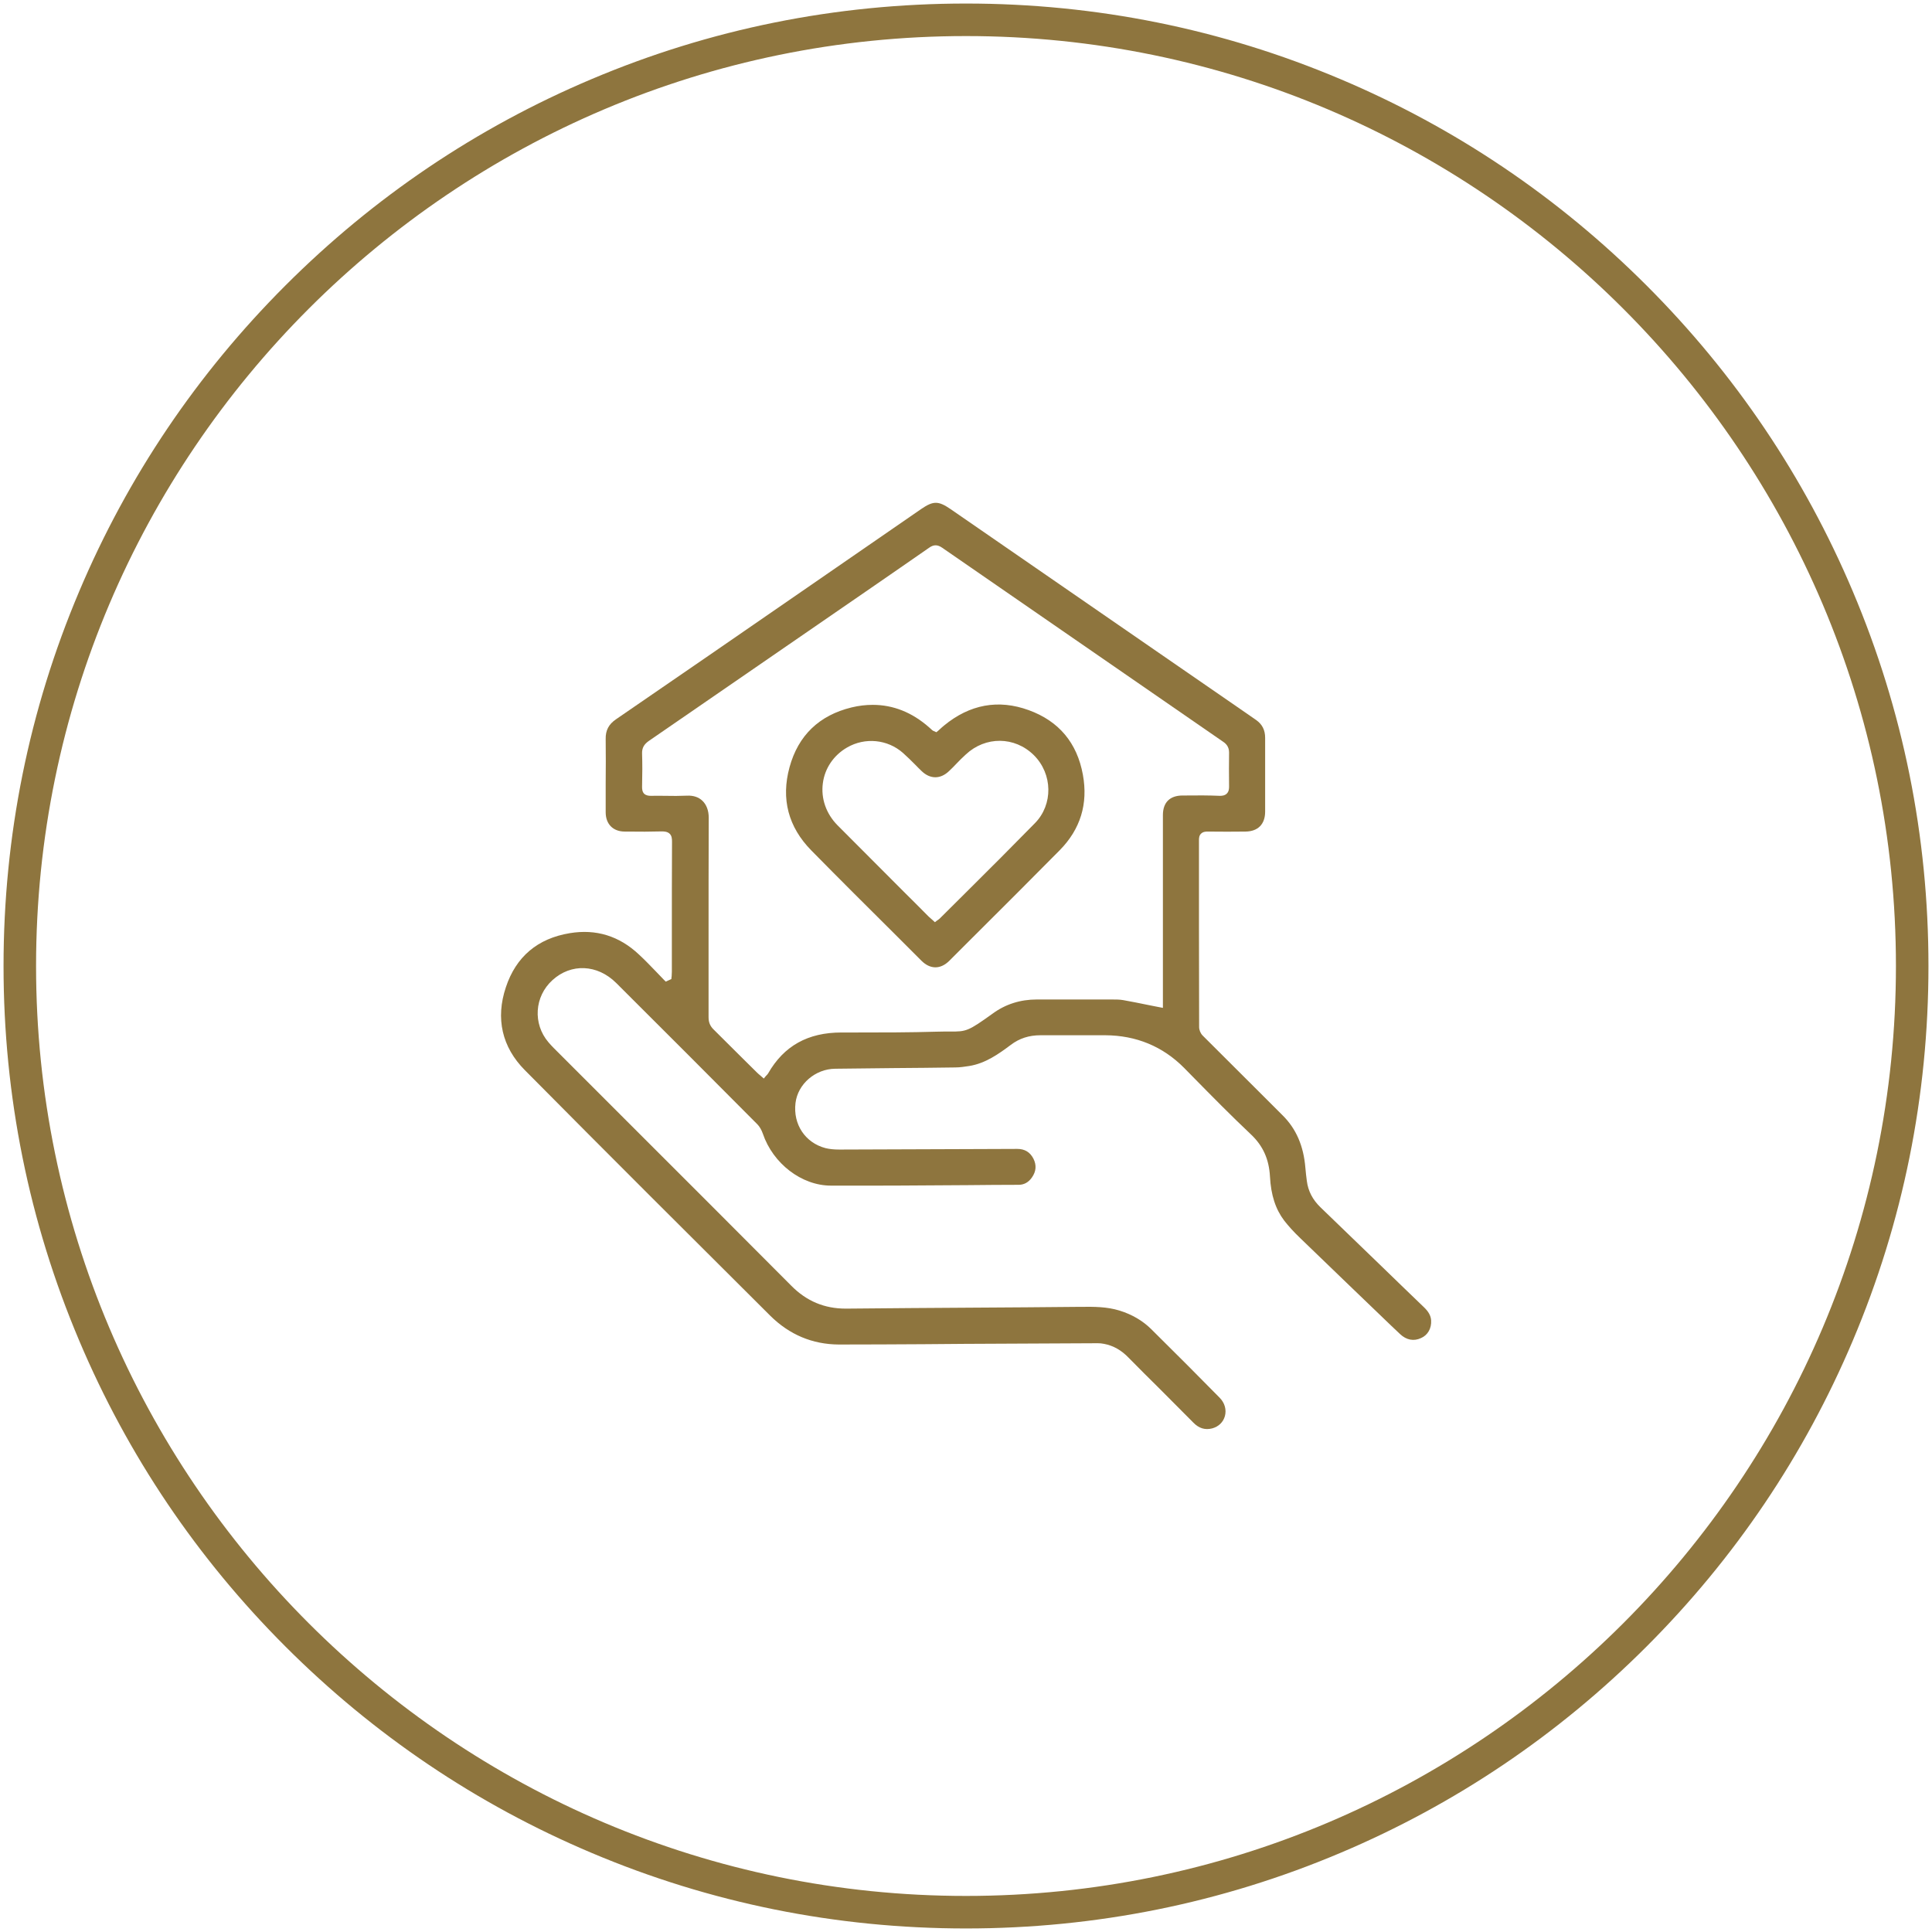
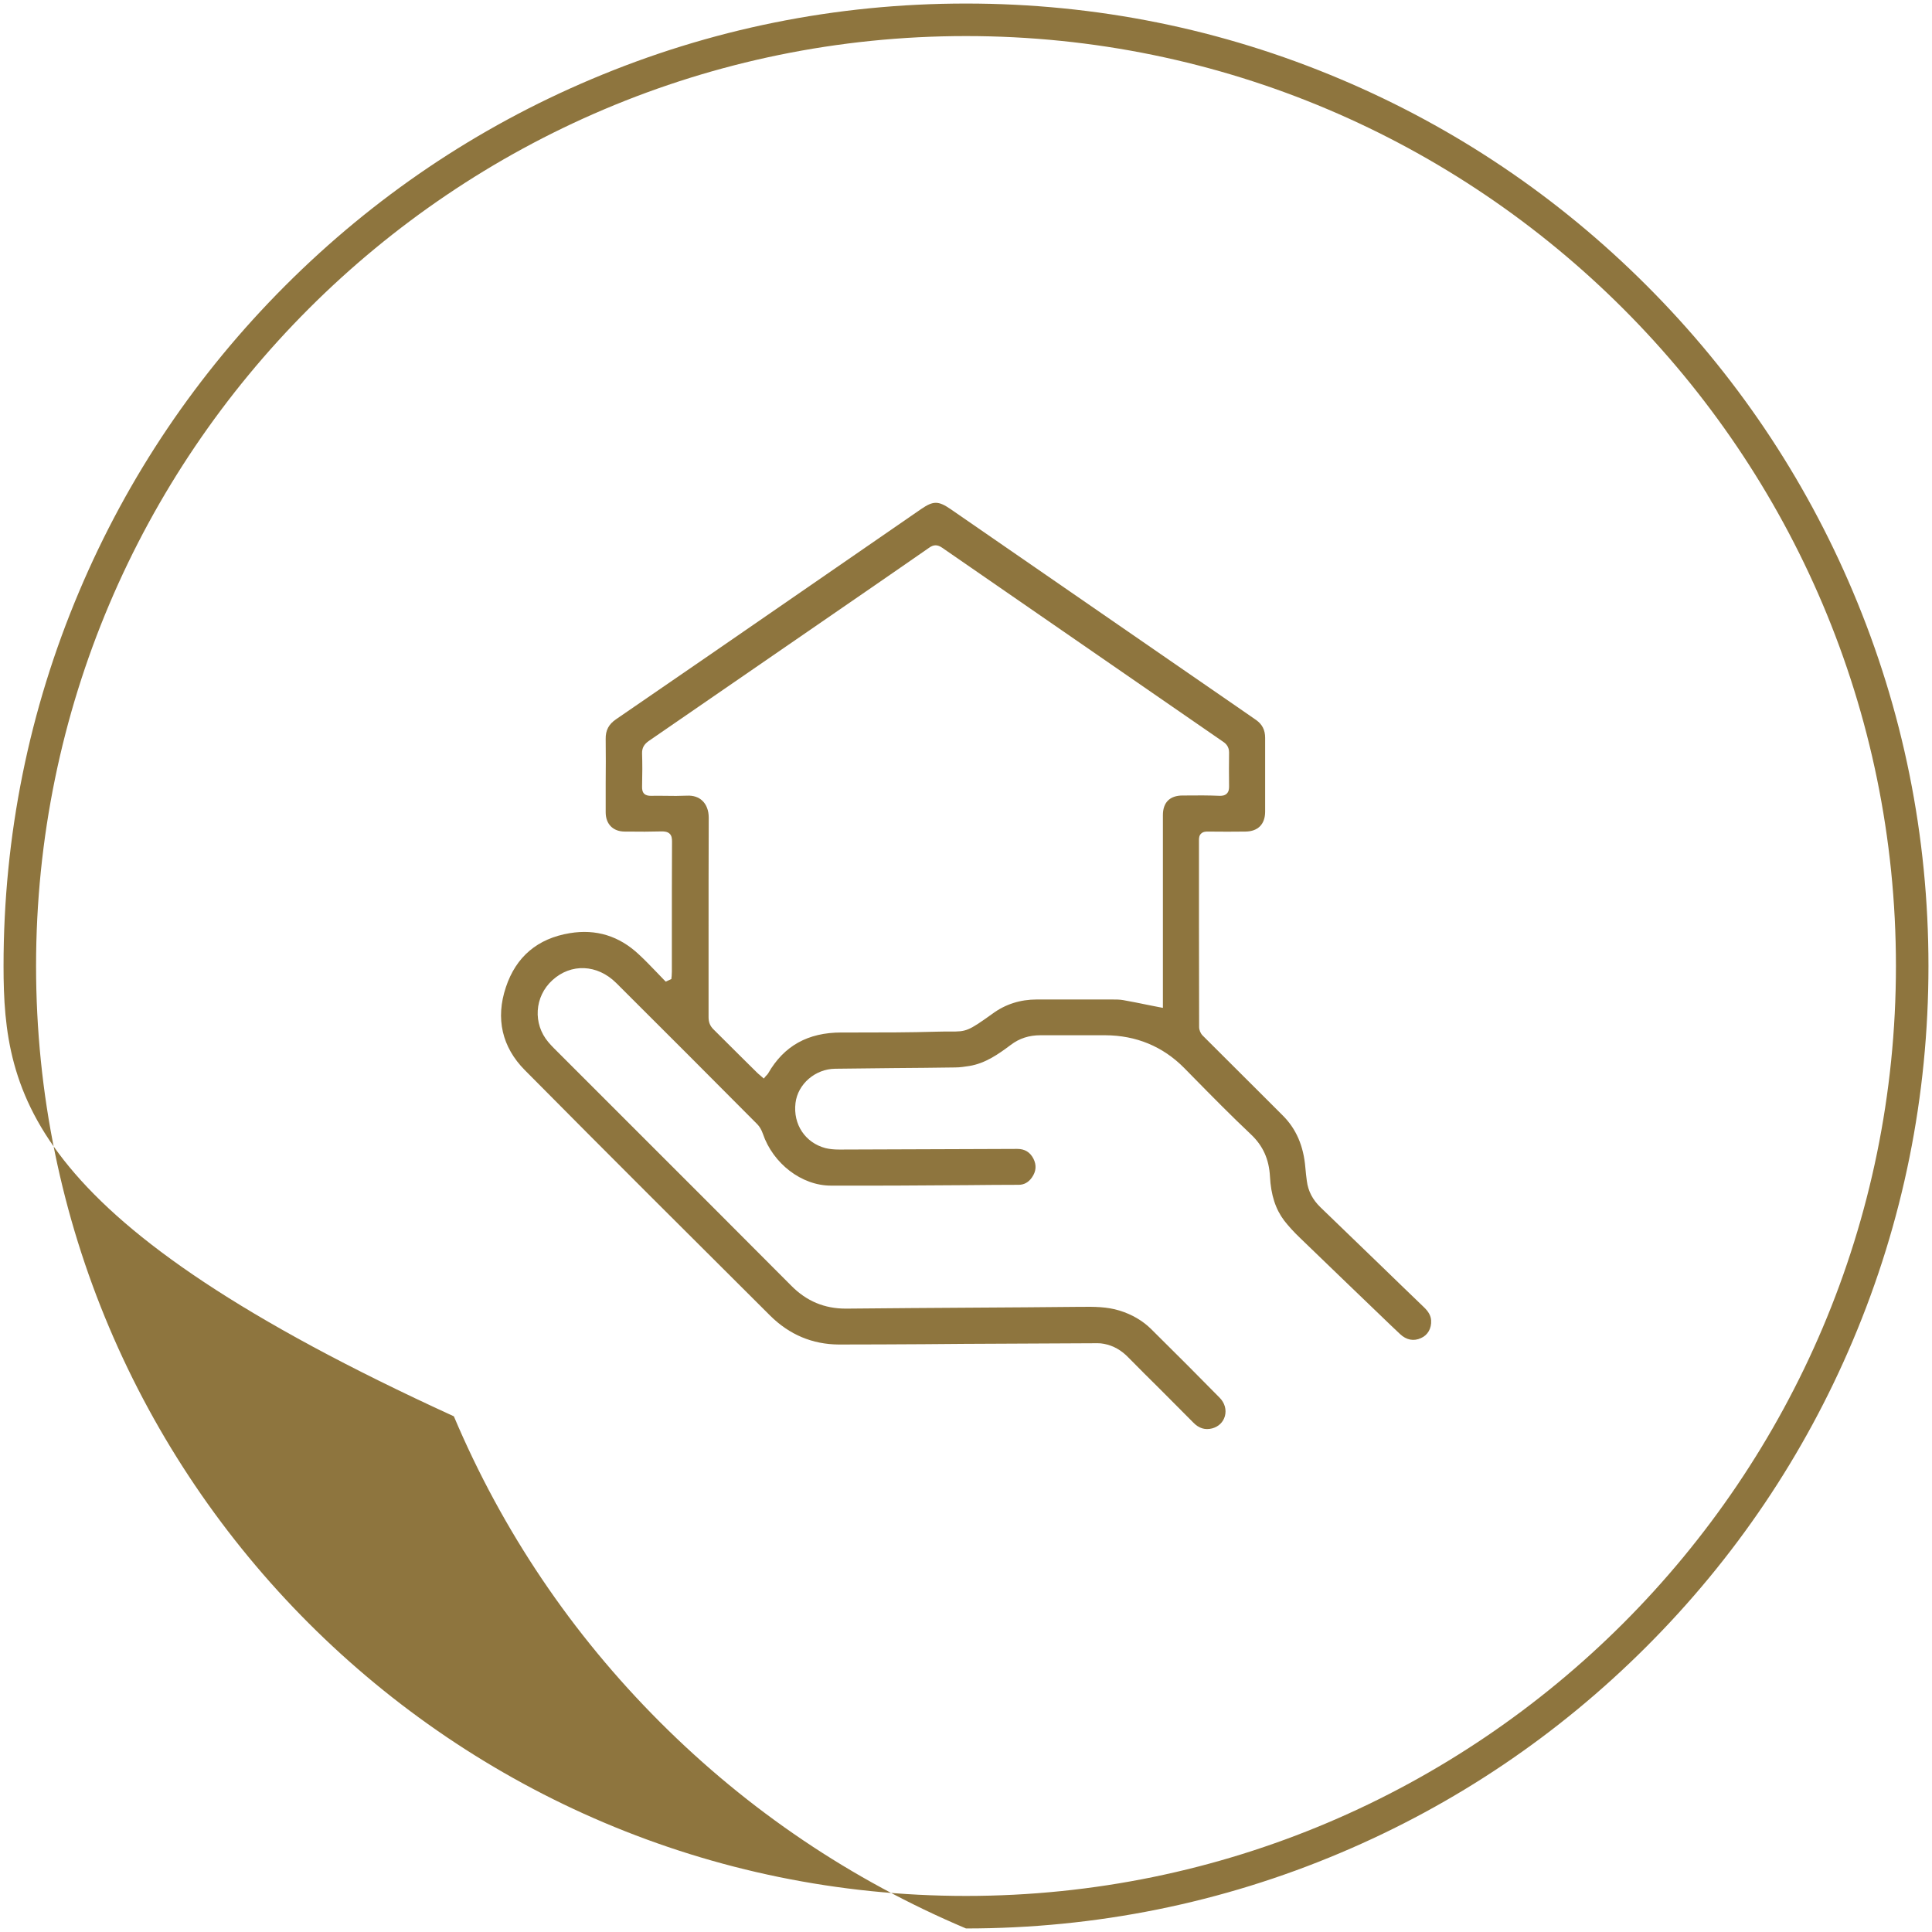
<svg xmlns="http://www.w3.org/2000/svg" version="1.1" id="Слой_1" x="0px" y="0px" viewBox="0 0 1200 1200" style="enable-background:new 0 0 1200 1200;" xml:space="preserve">
  <style type="text/css">
	.st0{fill:#8E753E;}
</style>
-   <path class="st0" d="M600,1197.8c-80.7,0-159-15.8-232.7-47c-71.2-30.1-135.1-73.2-190-128.1s-98-118.8-128.1-190  C18,759,2.2,680.7,2.2,600s15.8-159,47-232.7c30.1-71.2,73.2-135.1,128.1-190s118.8-98,190-128.1C441,18,519.3,2.2,600,2.2  s159,15.8,232.7,47c71.2,30.1,135.1,73.2,190,128.1s98,118.8,128.1,190c31.2,73.7,47,152,47,232.7s-15.8,159-47,232.7  c-30.1,71.2-73.2,135.1-128.1,190s-118.8,98-190,128.1C759,1182,680.7,1197.8,600,1197.8z M600,22.4C281.5,22.4,22.4,281.5,22.4,600  s259.1,577.6,577.6,577.6s577.6-259.1,577.6-577.6S918.5,22.4,600,22.4z" />
+   <path class="st0" d="M600,1197.8c-71.2-30.1-135.1-73.2-190-128.1s-98-118.8-128.1-190  C18,759,2.2,680.7,2.2,600s15.8-159,47-232.7c30.1-71.2,73.2-135.1,128.1-190s118.8-98,190-128.1C441,18,519.3,2.2,600,2.2  s159,15.8,232.7,47c71.2,30.1,135.1,73.2,190,128.1s98,118.8,128.1,190c31.2,73.7,47,152,47,232.7s-15.8,159-47,232.7  c-30.1,71.2-73.2,135.1-128.1,190s-118.8,98-190,128.1C759,1182,680.7,1197.8,600,1197.8z M600,22.4C281.5,22.4,22.4,281.5,22.4,600  s259.1,577.6,577.6,577.6s577.6-259.1,577.6-577.6S918.5,22.4,600,22.4z" />
  <g>
    <g>
      <path class="st0" d="M888.9,820.1c-0.2-2.9-1.6-5.4-4.4-8.1c-8.9-8.5-17.7-17.1-26.5-25.6c-12.4-11.9-25.1-24.3-37.7-36.4    c-5-4.8-7.8-10.2-8.6-16.5c-0.3-2.5-0.7-5.3-0.9-8.1c-1.1-13.6-5.7-24.3-14.2-32.7l-9.3-9.3c-13.2-13.2-26.9-26.8-40.3-40.2    c-1.3-1.3-2.2-3.4-2.2-5.3c0-21-0.1-42-0.1-63c0-17.7,0-35.5,0-53.2c0-1.1,0.1-2.8,1.3-3.9c1.2-1.2,2.8-1.3,4-1.3    c8.4,0.1,16.6,0.1,23.6,0c7.8-0.1,12.2-4.6,12.2-12.4v-16.9c0-9.5,0-19.3,0-28.9c0-4.9-1.8-8.4-5.6-11.1    c-3.9-2.7-7.8-5.4-11.7-8.1l-46.1-31.8l-132-91.1c-7.6-5.2-10.7-5.2-18.3,0c-11.9,8.2-23.8,16.4-35.8,24.7l-38.7,26.7    c-37.6,26-76.6,52.8-114.9,79.1c-4.6,3.1-6.6,6.9-6.5,12.3c0.1,9.3,0.1,18.7,0,27.8c0,5.9,0,11.8,0,17.7c0,7.4,4.6,12,11.9,12l2,0    c6.9,0.1,13.9,0.1,20.9-0.1c1.5,0,3.5,0.1,4.9,1.4c1.4,1.3,1.5,3.3,1.5,4.9c-0.1,19.8-0.1,39.9-0.1,59.3c0,7.2,0,14.4,0,21.5    c0,0.8-0.1,1.6-0.1,2.3c0,0.3,0,0.7-0.1,1l-0.1,1.3l-3.5,1.6l-1.1-1.1c-1.6-1.7-3.2-3.3-4.8-5c-3.5-3.6-7-7.3-10.7-10.7    c-12.3-11.6-26.7-16-43-13.3c-20,3.3-33.4,14.6-39.7,33.6c-6.5,19.4-2.4,37.2,11.8,51.5c52,52.5,103.8,104.1,152.4,152.5    c11.9,11.8,26.2,17.8,42.6,17.9c17.6,0,35.5-0.1,52.8-0.2c8.3-0.1,16.7-0.1,25-0.2c27.6-0.1,55.2-0.3,82.9-0.4h0.1    c1.2,0,2.6,0.1,4,0.4c5.7,1.1,10.7,3.9,15.2,8.6c6.5,6.6,13.1,13.2,19.7,19.7c6.8,6.9,13.7,13.7,20.5,20.6    c3.5,3.6,7.3,4.7,11.7,3.6c4-1.1,6.8-3.8,7.9-7.6c1.1-4-0.1-8.3-3.3-11.5c-12.7-12.9-26.2-26.5-42.6-42.7    c-5.2-5.1-11.8-9-19.6-11.4c-7.8-2.4-15.7-2.4-24-2.3l-0.9,0c-21.9,0.2-44.2,0.4-65.8,0.5c-25.8,0.2-52.5,0.3-78.7,0.6h-0.6    c-13.2,0-24.3-4.6-33.8-14.2c-34-34.2-68.8-68.9-102.3-102.4c-13.2-13.2-26.4-26.4-39.6-39.6c-0.7-0.7-1.5-1.5-2.2-2.2    c-2.3-2.3-4.7-4.6-6.8-7.1c-9.7-11.4-8.7-28.3,2.5-38.5c11.6-10.6,27.9-9.9,39.6,1.7c29.9,29.8,59.4,59.3,87.6,87.7    c1.5,1.5,2.7,3.6,3.5,5.9c6.3,18.6,24.1,32.3,42.3,32.3c28.5,0.1,57.5-0.1,85.6-0.3c10.3-0.1,20.6-0.2,31-0.2    c3.3,0,6.1-1.5,8.2-4.5c2.7-3.8,3-7.7,1-11.7c-2.1-4.1-5.4-6.1-10-6.1h-0.1l-26.4,0.1c-27.9,0.1-55.8,0.2-83.8,0.3h-0.2    c-3.5,0-6.2-0.3-8.7-0.9c-12.5-3.3-20.2-14.7-18.6-28c1.4-11.8,12.3-21.2,24.7-21.3c12-0.1,24-0.3,36.1-0.4    c12.8-0.1,25.6-0.2,38.4-0.4c3,0,6-0.5,8.7-0.9c10-1.6,18.2-7.4,25.8-13.1c5.4-4.1,11.4-6,18.5-6h0.1c6.7,0,13.4,0,20.2,0    c6.6,0,13.3,0,19.9,0c19.2,0.1,35.7,6.9,49,20.3l5.4,5.5c11.7,11.9,23.8,24.2,36.1,35.8c7.5,7.1,11.2,15.4,11.8,26.1    c0.6,11.6,3.5,20.4,8.9,27.5c2.6,3.3,5.7,6.8,10,10.9c18.7,18.1,37.9,36.5,56.3,54.2l5.6,5.3c3.9,3.7,8.5,4.6,13,2.5    C886.8,829.3,889.2,825.1,888.9,820.1z M736.4,494.1l-1.8,0c-8,0-12.3,4.3-12.3,12.2c0,27.5,0,54.9,0,82.4V626l-2.6-0.5    c-2.3-0.4-4.4-0.9-6.6-1.3c-5.3-1.1-10.4-2.1-15.4-3c-2.2-0.4-4.6-0.4-7-0.4h-0.4c-6.4,0-12.9,0-19.3,0c-8.8,0-17.9,0-26.8,0    c-0.1,0-0.2,0-0.3,0c-10.1,0-19.4,2.9-27.4,8.8c-15.2,10.9-16.3,11.2-26.5,11.1c-2.2,0-5,0-8.4,0.1c-16.8,0.5-33.8,0.5-50.3,0.5    h-8.7c-20.8,0-35.7,8.3-45.5,25.4c-0.3,0.5-0.6,0.8-0.9,1.1c-0.1,0.1-0.2,0.3-0.4,0.4l-1.4,1.7l-1.6-1.4c-0.3-0.2-0.5-0.5-0.8-0.7    c-0.6-0.5-1.1-0.9-1.7-1.5c-2.8-2.8-5.6-5.6-8.5-8.4c-6.1-6.1-12.5-12.5-18.7-18.6c-2.1-2.1-3-4.4-3-7.5c0-15.6,0-31.3,0-46.9    c0-25.3,0-51.4,0.1-77.1c0-4.3-1.4-8.1-4-10.5c-2.3-2.2-5.6-3.3-9.5-3.1c-4.5,0.2-9,0.2-13.5,0.1c-2.9,0-5.9-0.1-8.9,0    c-1.2,0-2.9-0.1-4.2-1.3c-1.2-1.2-1.3-3-1.3-4.2c0.2-8.1,0.2-14.7,0-20.8c-0.1-3.4,1.2-5.7,4.2-7.8c35-24.1,70.6-48.6,105-72.3    l33.4-23c11.7-8.1,23.8-16.4,35.7-24.7c2.8-2,5.2-2,8.1,0c52.5,36.3,109.6,75.7,174.5,120.5c1.8,1.2,3.7,3.1,3.7,6.7    c-0.1,6.6-0.1,13.6,0,21.1c0,1.3-0.1,3.1-1.4,4.4c-1.3,1.3-3.1,1.4-4.3,1.4C750.6,494,743.4,494,736.4,494.1z" />
    </g>
    <g>
-       <path class="st0" d="M672.6,481.2c-3.6-19.8-14.9-33.3-33.6-40.1c-18.9-6.9-36.7-3.6-52.7,9.6c-0.9,0.7-1.7,1.5-2.5,2.2    c-0.4,0.3-0.8,0.7-1.1,1l-1.1,0.9l-1.3-0.6c-0.1-0.1-0.2-0.1-0.3-0.1c-0.3-0.1-0.6-0.3-1-0.6c-0.3-0.3-0.7-0.6-1-0.9    c-0.3-0.3-0.6-0.6-1-0.9c-10.6-9.3-22.3-13.9-34.9-13.9c-4.3,0-8.7,0.5-13.2,1.6c-20.1,4.9-33.1,17.4-38.5,37.1    c-5.4,19.7-0.8,37.2,13.6,51.8c17.3,17.6,35.1,35.3,52.3,52.4c5.3,5.3,10.7,10.7,16,16c5.5,5.5,11.9,5.5,17.4,0    c4.8-4.8,9.7-9.7,14.5-14.5c17.8-17.7,36.1-36,54-54.1C671.1,515,675.9,499.3,672.6,481.2z M642.8,511.3    c-14,14.3-28.3,28.6-42.2,42.4c-5.7,5.6-11.3,11.3-17,16.9c-0.3,0.3-0.7,0.6-1,0.8c-0.1,0.1-0.3,0.2-0.5,0.3l-1.4,1.1l-1.3-1.2    c-0.3-0.2-0.5-0.5-0.8-0.7c-0.6-0.5-1.2-1.1-1.8-1.6c-5.2-5.3-10.5-10.5-15.7-15.7c-13.4-13.4-27.3-27.3-40.9-41    c-7.1-7.2-10.4-16.7-9.1-26.2c1.2-9.2,6.7-17.3,15-22.1c11.2-6.5,25.2-5.1,34.8,3.4c2.7,2.4,5.2,4.9,7.7,7.4    c1.2,1.2,2.4,2.5,3.7,3.7c5.4,5.3,11.9,5.3,17.3,0c1.5-1.4,2.9-2.8,4.3-4.3c1.9-2,3.9-4,6-5.9c12.2-11.4,30.3-11.3,42.2,0.4    C653.9,480.7,654.2,499.7,642.8,511.3z" />
-     </g>
+       </g>
  </g>
</svg>